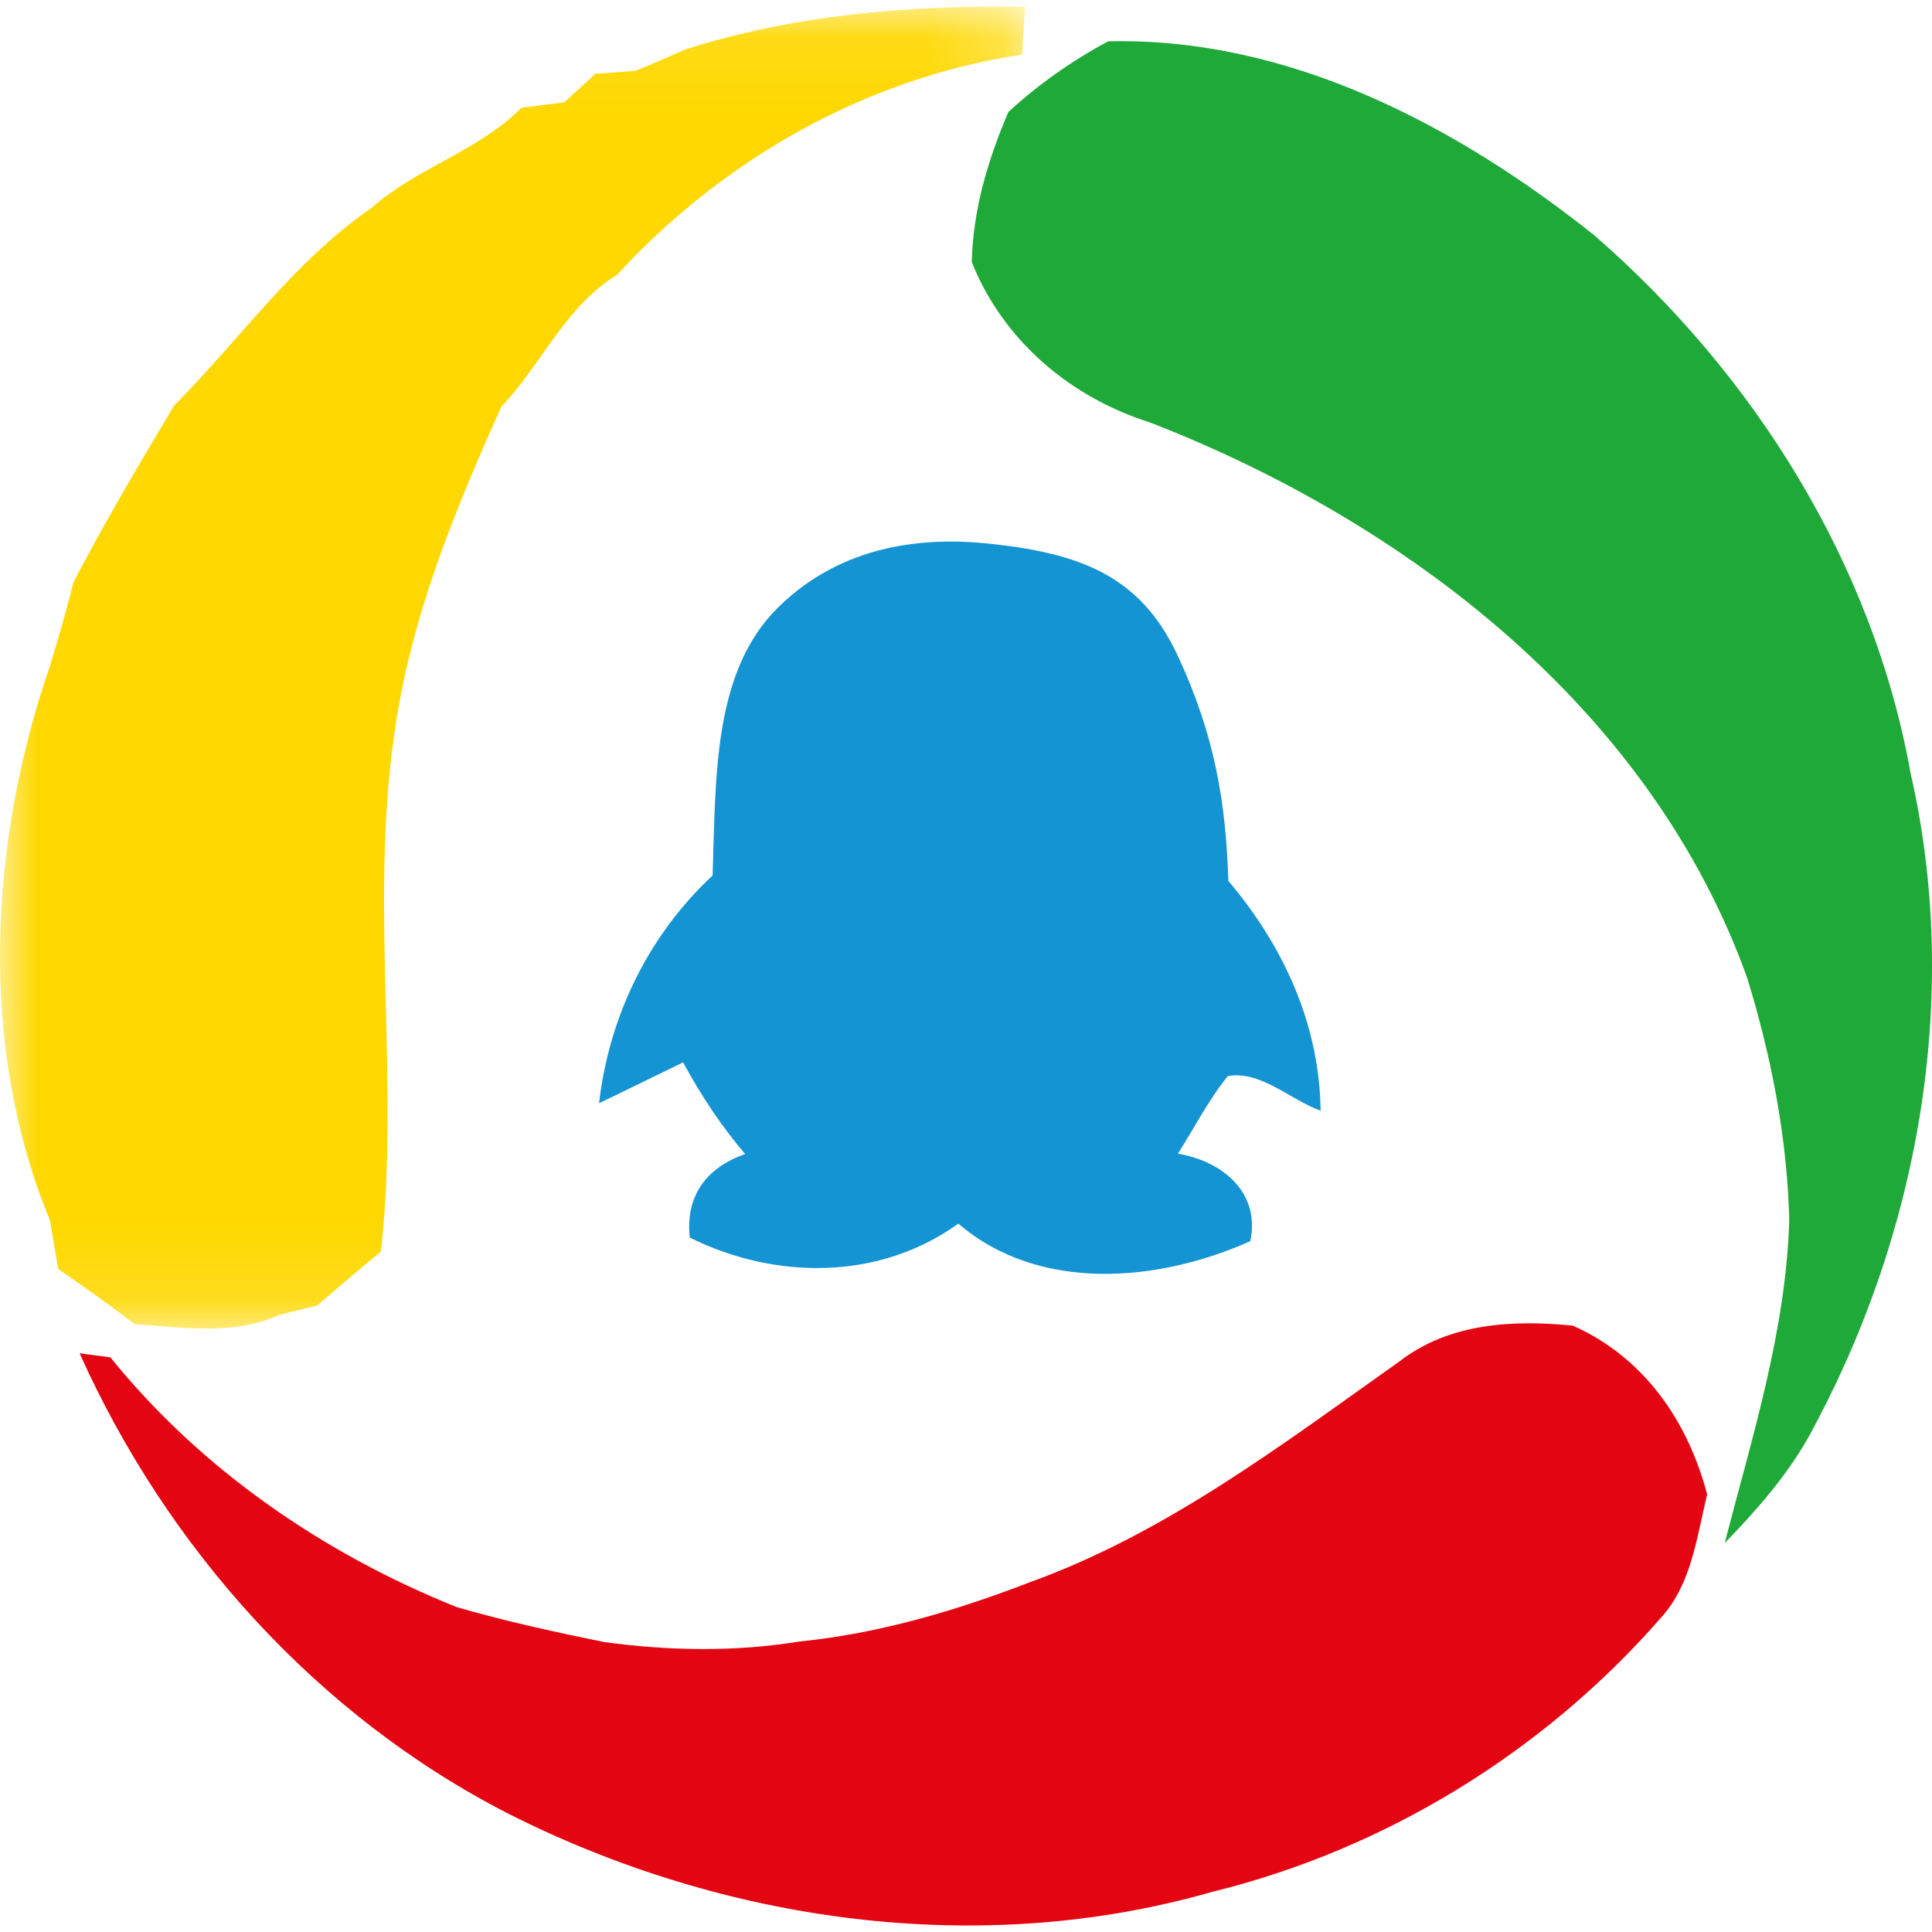
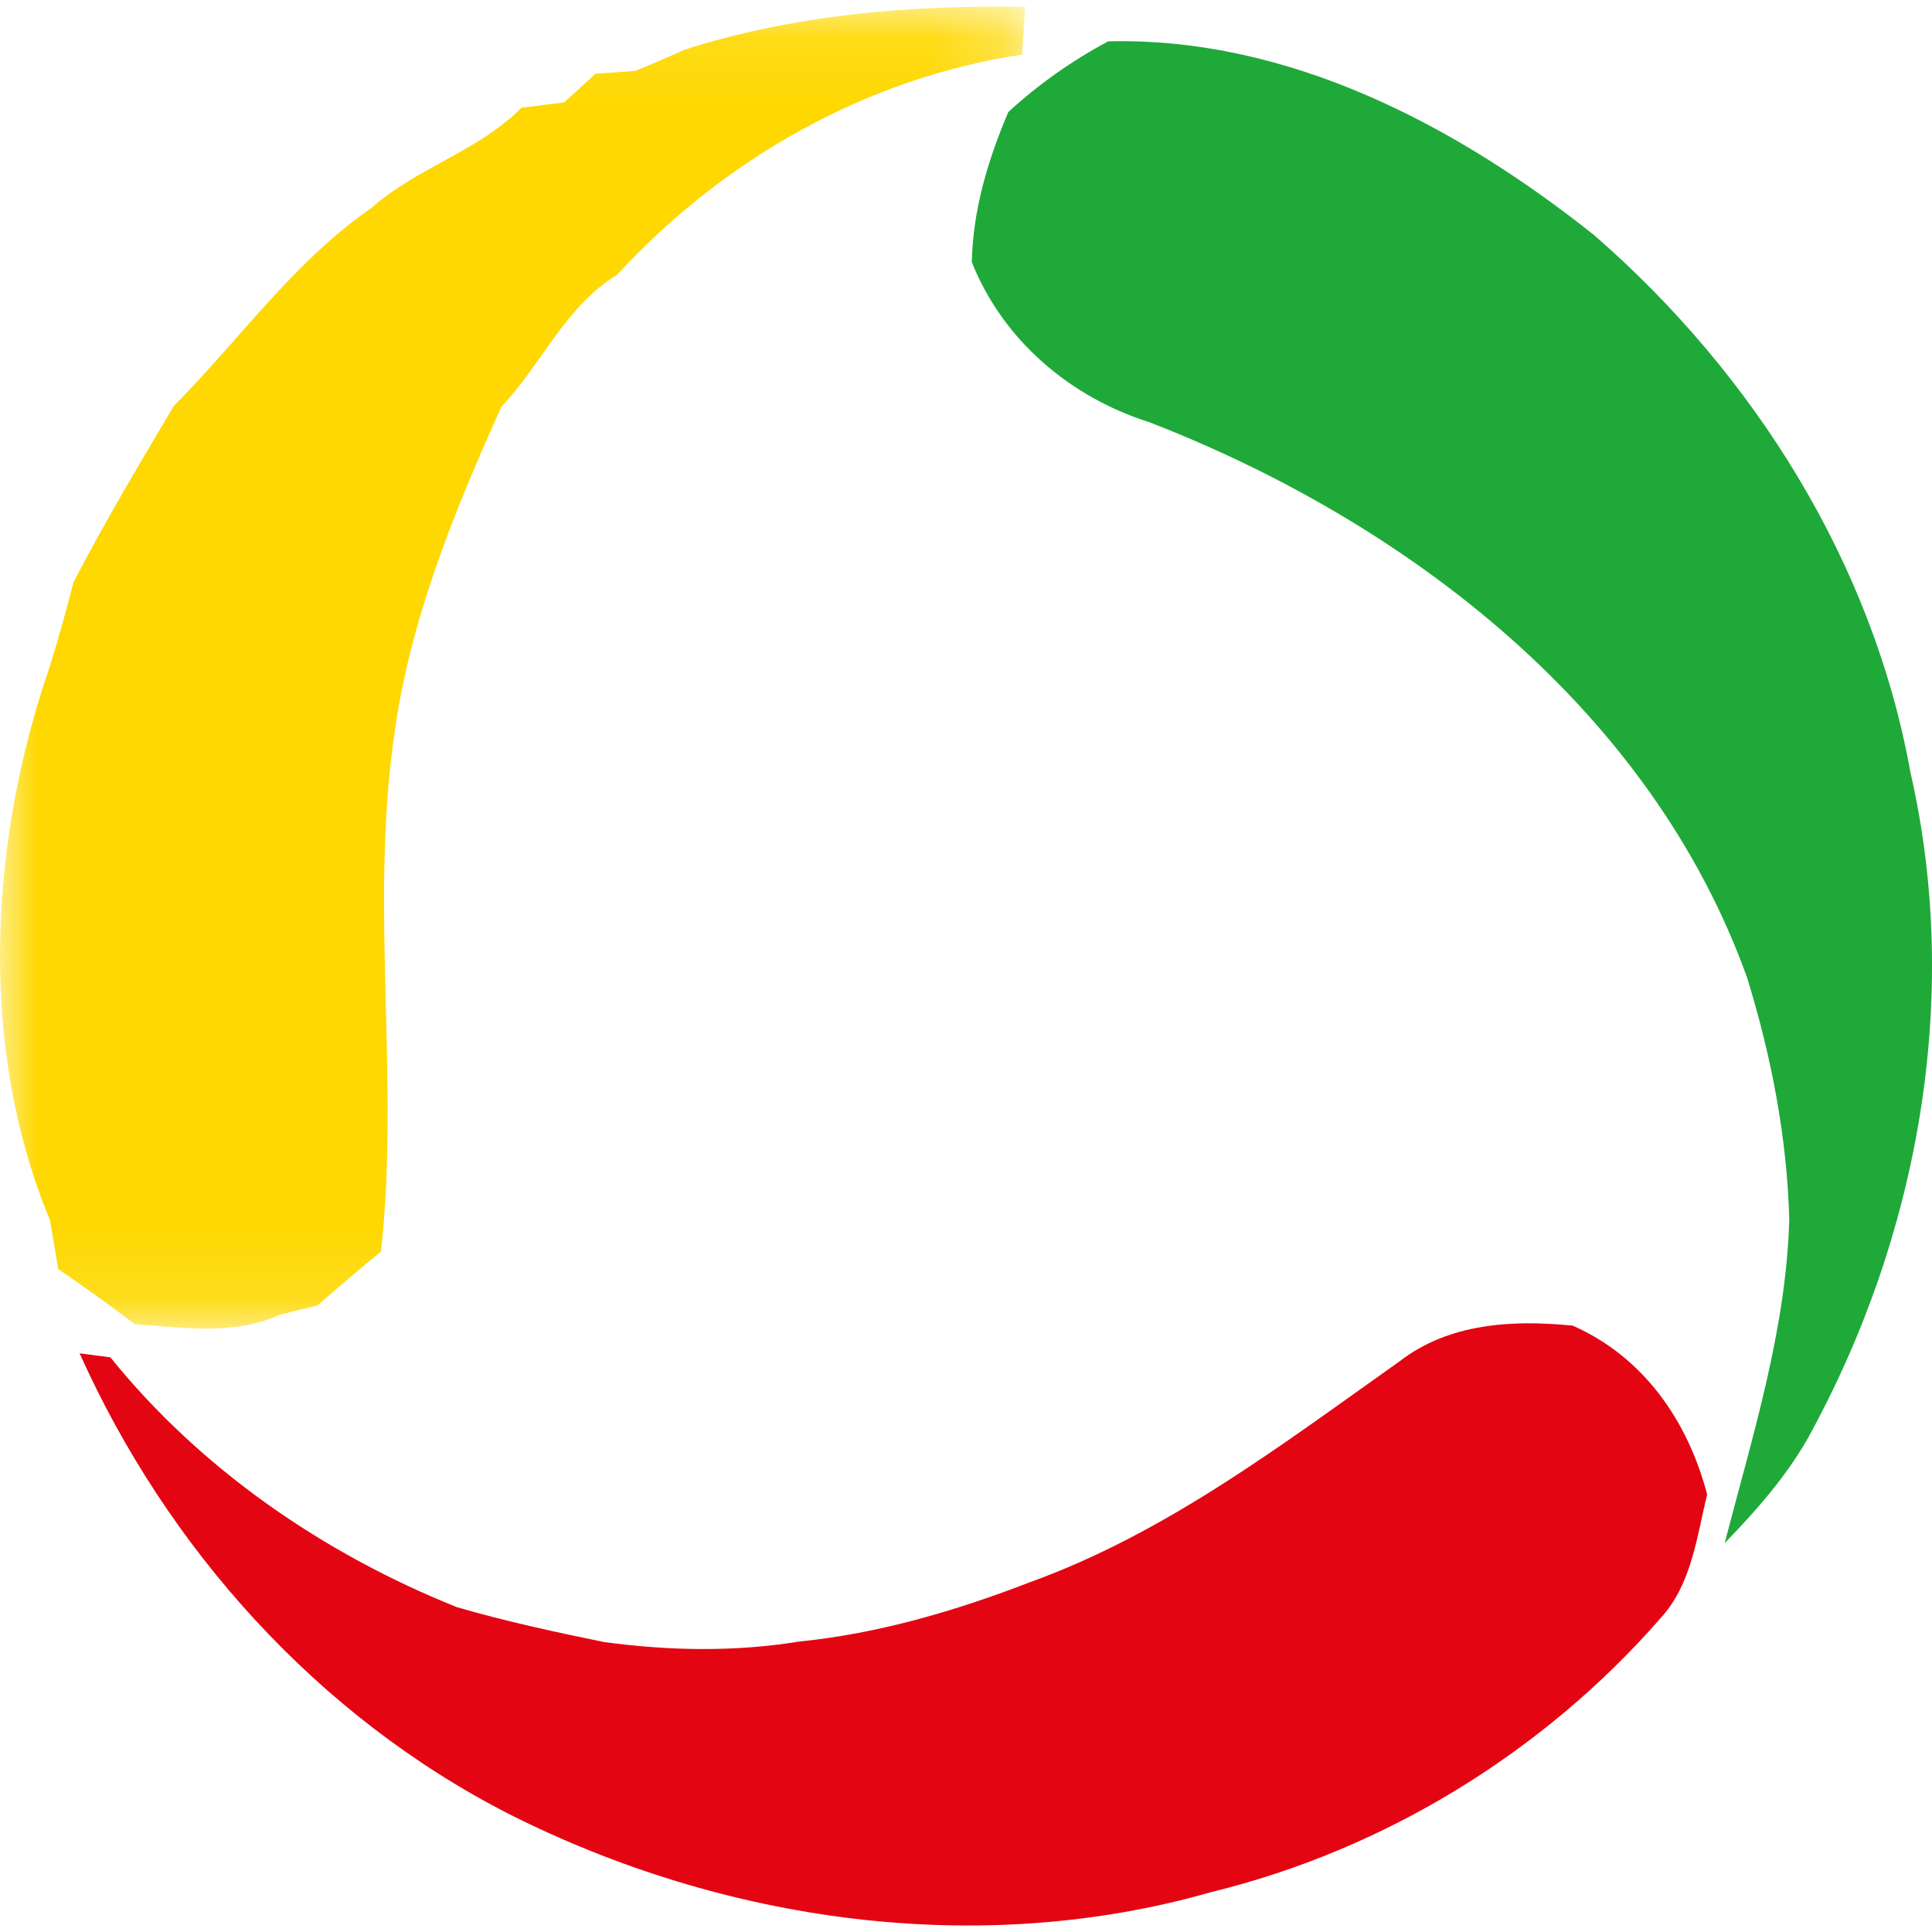
<svg xmlns="http://www.w3.org/2000/svg" width="26" height="26" viewBox="0 0 26 26" fill="none">
  <mask id="mask0_59_1755" style="mask-type:luminance" maskUnits="userSpaceOnUse" x="0" y="0" width="14" height="18">
-     <path fill-rule="evenodd" clip-rule="evenodd" d="M0 0.089H13.797V17.88H0V0.089Z" fill="white" />
+     <path fill-rule="evenodd" clip-rule="evenodd" d="M0 0.089H13.797V17.88H0Z" fill="white" />
  </mask>
  <g mask="url(#mask0_59_1755)">
    <path fill-rule="evenodd" clip-rule="evenodd" d="M9.212 0.669C10.683 0.197 12.255 0.066 13.797 0.092C13.786 0.252 13.766 0.573 13.755 0.735C11.653 1.048 9.728 2.148 8.302 3.7C7.609 4.122 7.29 4.901 6.747 5.474C6.108 6.895 5.512 8.352 5.303 9.906C4.976 12.205 5.382 14.538 5.127 16.843C4.838 17.079 4.553 17.324 4.269 17.569C4.141 17.6 3.885 17.663 3.757 17.696C3.144 17.976 2.461 17.864 1.812 17.82C1.477 17.562 1.131 17.317 0.783 17.077C0.747 16.856 0.71 16.637 0.672 16.419C-0.298 14.083 -0.146 11.339 0.668 8.975C0.785 8.596 0.893 8.216 0.99 7.833C1.409 7.026 1.876 6.243 2.342 5.46C3.226 4.571 3.953 3.519 5.001 2.797C5.612 2.255 6.443 2.032 7.018 1.45C7.162 1.432 7.448 1.395 7.592 1.378C7.733 1.249 7.872 1.122 8.013 0.993C8.147 0.984 8.416 0.965 8.551 0.953C8.774 0.862 8.994 0.768 9.212 0.669Z" fill="#FED800" />
  </g>
  <path fill-rule="evenodd" clip-rule="evenodd" d="M14.915 0.556C17.349 0.499 19.605 1.693 21.455 3.166C23.607 5.038 25.206 7.584 25.711 10.4C26.403 13.423 25.819 16.655 24.328 19.358C24.03 19.88 23.629 20.335 23.21 20.766C23.581 19.334 24.037 17.901 24.079 16.412C24.05 15.307 23.837 14.212 23.512 13.158C22.222 9.561 18.961 7.037 15.47 5.683C14.397 5.344 13.495 4.575 13.078 3.527C13.093 2.823 13.296 2.149 13.57 1.507C13.975 1.135 14.427 0.816 14.915 0.556Z" fill="#1FA939" />
-   <path fill-rule="evenodd" clip-rule="evenodd" d="M15.852 8.829C16.354 9.91 16.496 10.805 16.531 11.855C17.272 12.729 17.759 13.79 17.772 14.947C17.362 14.8 16.968 14.405 16.524 14.481C16.262 14.805 16.073 15.177 15.852 15.526C16.45 15.625 16.965 16.049 16.826 16.703C15.59 17.256 13.986 17.401 12.897 16.467C11.832 17.234 10.436 17.226 9.283 16.655C9.221 16.099 9.504 15.712 10.028 15.531C9.704 15.15 9.429 14.735 9.193 14.297C8.816 14.479 8.441 14.665 8.062 14.846C8.196 13.681 8.725 12.587 9.59 11.782C9.634 10.455 9.594 9.045 10.466 8.18C11.338 7.315 12.457 7.227 13.301 7.315C14.542 7.445 15.35 7.748 15.852 8.829Z" fill="#1594D3" />
  <path fill-rule="evenodd" clip-rule="evenodd" d="M18.831 18.323C19.499 17.805 20.354 17.759 21.166 17.84C22.123 18.264 22.716 19.126 22.974 20.112C22.833 20.685 22.767 21.321 22.345 21.779C20.773 23.578 18.641 24.89 16.308 25.461C13.172 26.36 9.737 25.868 6.853 24.414C4.269 23.095 2.247 20.832 1.071 18.212C1.175 18.225 1.382 18.253 1.486 18.267C2.699 19.771 4.352 20.908 6.147 21.628C6.8 21.818 7.464 21.962 8.129 22.098C8.998 22.216 9.887 22.233 10.756 22.091C11.825 21.984 12.862 21.678 13.86 21.293C15.7 20.628 17.256 19.438 18.831 18.323Z" fill="#E40512" />
</svg>